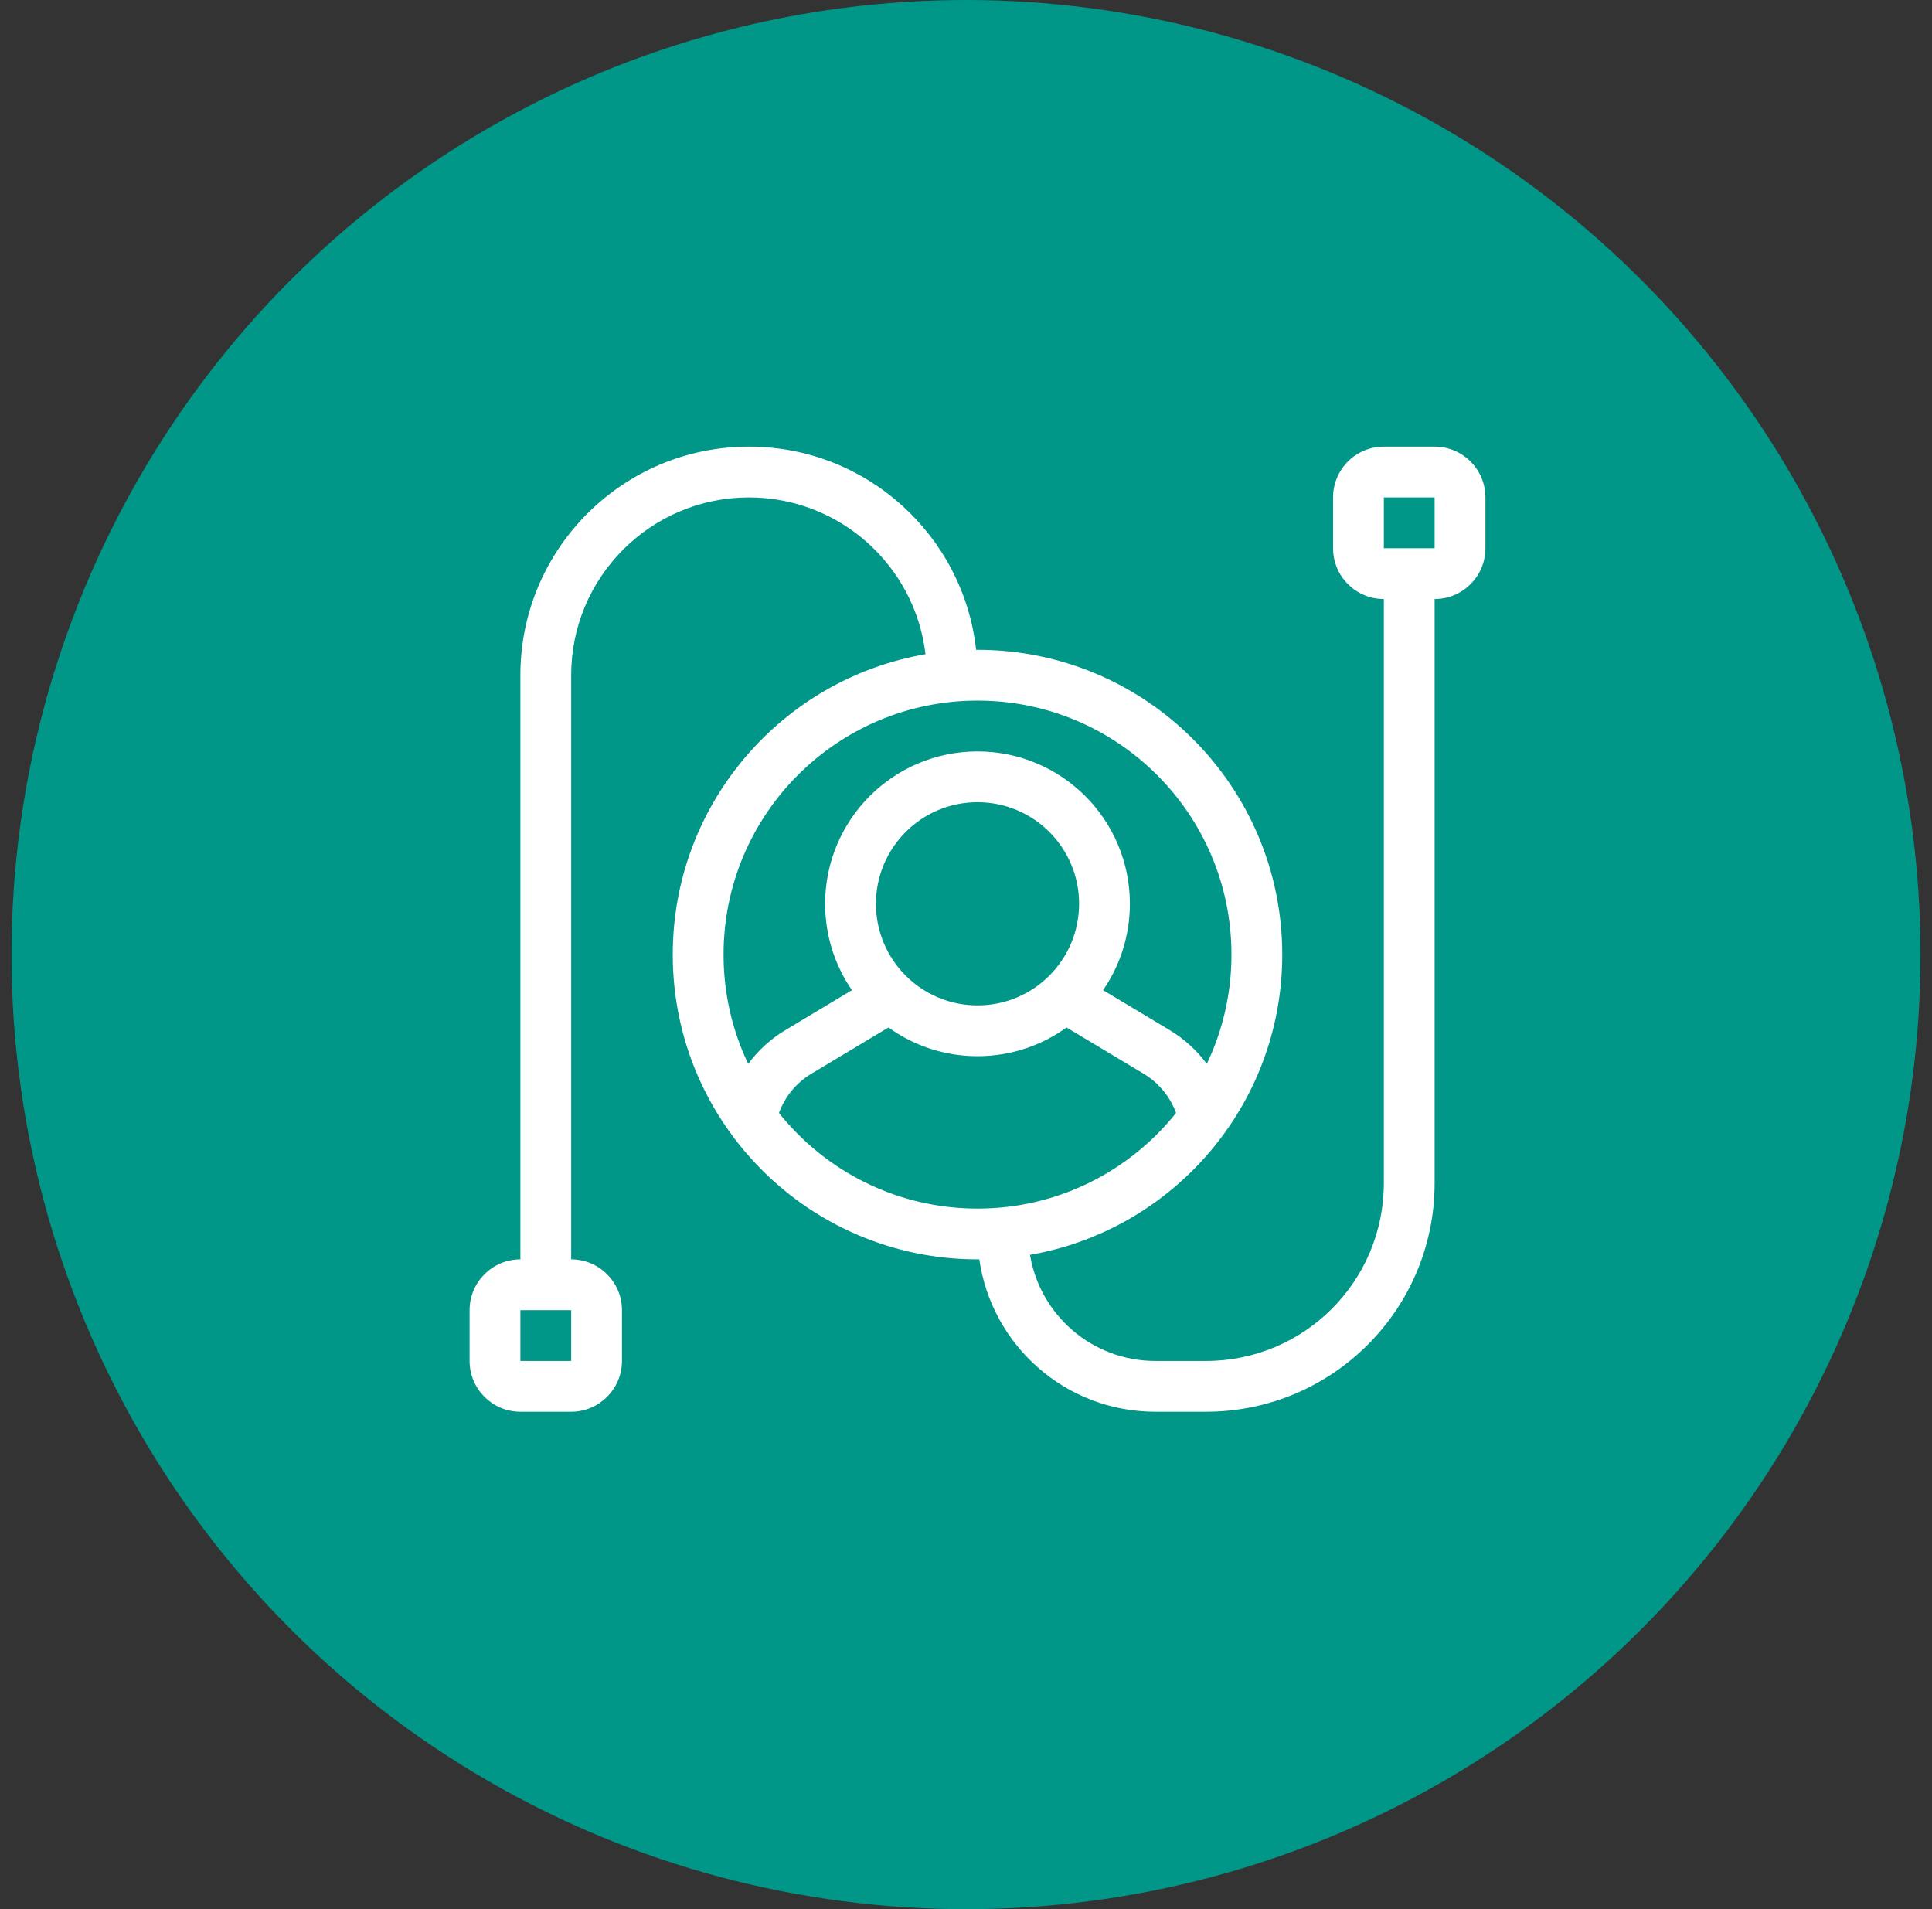
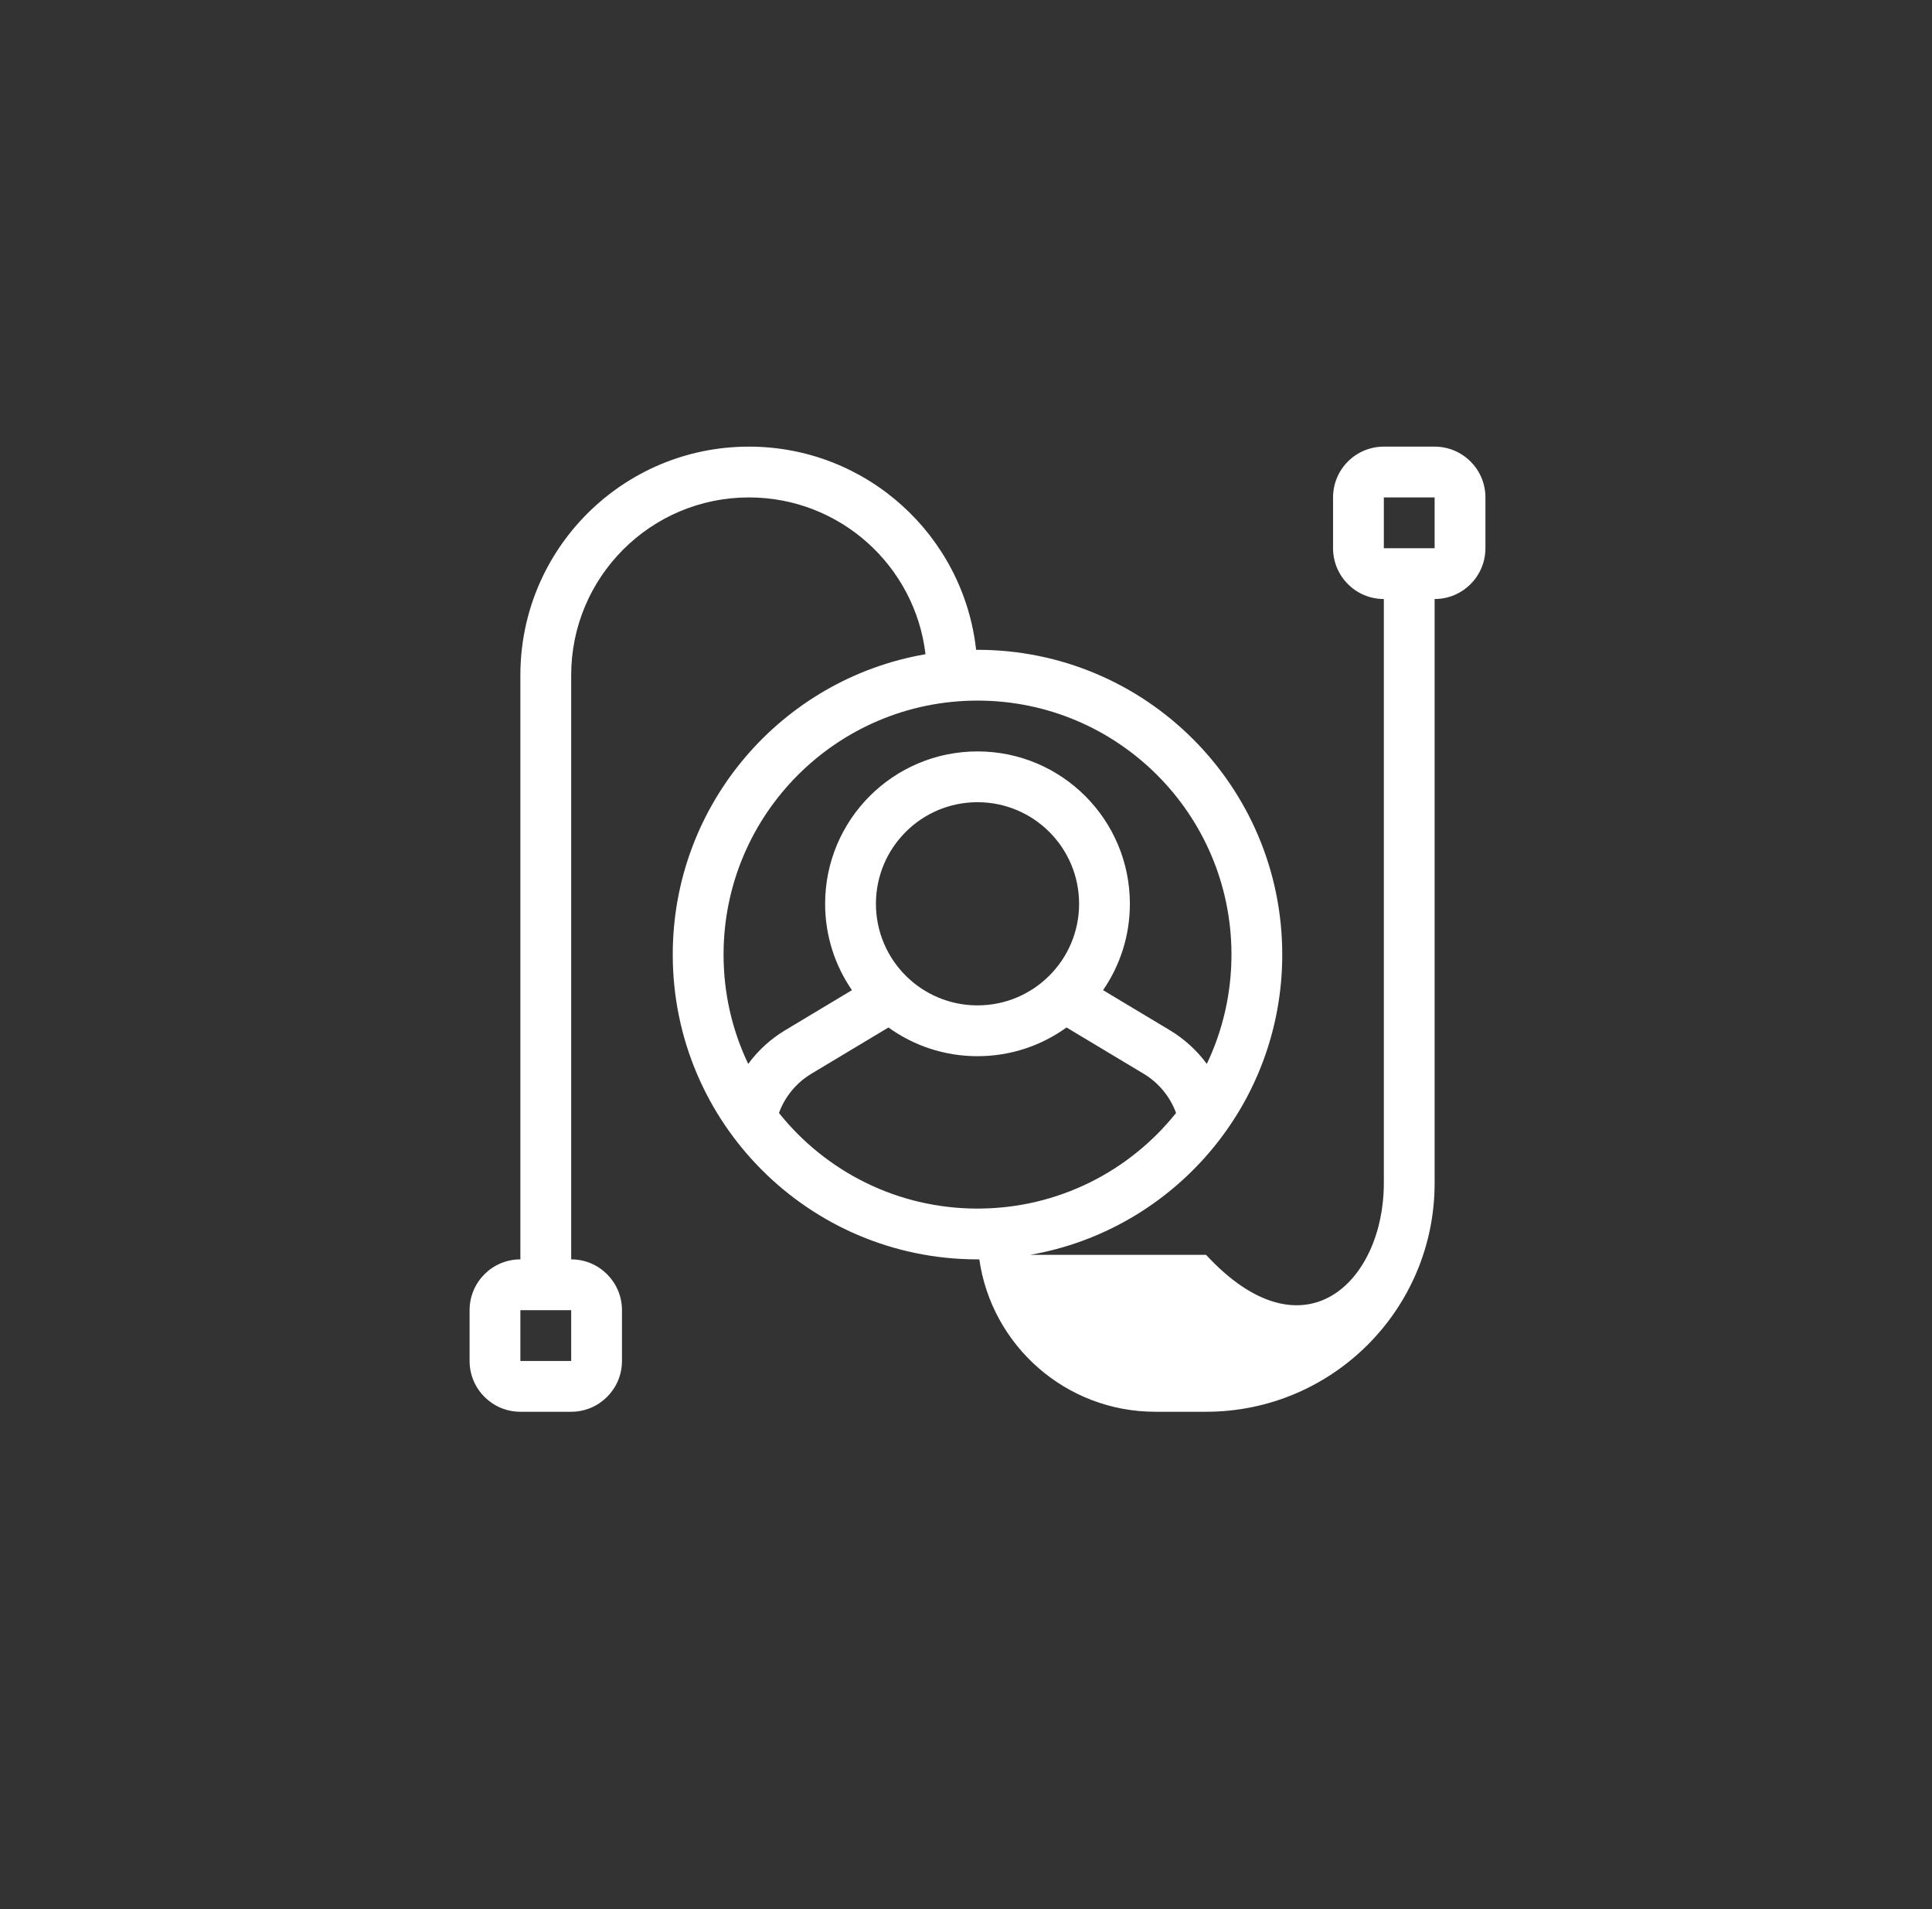
<svg xmlns="http://www.w3.org/2000/svg" width="84" height="83" viewBox="0 0 84 83" fill="none">
  <rect x="0" y="0" width="84" height="83" fill="#333333" stroke="none" />
-   <circle cx="42" cy="41.5" r="41.5" fill="#009688" />
-   <path d="M44.783 54.554C45.216 57.171 47.49 59.167 50.23 59.167H52.438C56.706 59.167 60.167 55.706 60.167 51.438V26.042C58.947 26.042 57.959 25.053 57.959 23.833V21.625C57.959 20.405 58.947 19.417 60.167 19.417H62.375C63.595 19.417 64.584 20.405 64.584 21.625V23.833C64.584 25.053 63.595 26.042 62.375 26.042V51.438C62.375 56.926 57.926 61.375 52.438 61.375H50.23C46.336 61.375 43.114 58.496 42.579 54.75C42.553 54.75 42.526 54.75 42.5 54.75C35.183 54.75 29.25 48.818 29.25 41.5C29.25 34.953 33.998 29.515 40.239 28.442C39.788 24.603 36.523 21.625 32.563 21.625C28.294 21.625 24.834 25.085 24.834 29.354V54.75C26.053 54.75 27.042 55.739 27.042 56.958V59.167C27.042 60.386 26.053 61.375 24.834 61.375H22.625C21.406 61.375 20.417 60.386 20.417 59.167V56.958C20.417 55.739 21.406 54.75 22.625 54.75V29.354C22.625 23.866 27.075 19.417 32.563 19.417C37.678 19.417 41.891 23.282 42.44 28.25C42.46 28.25 42.48 28.25 42.5 28.25C49.818 28.25 55.75 34.182 55.75 41.5C55.75 48.039 51.013 53.472 44.783 54.554ZM51.133 48.385C50.874 47.678 50.38 47.074 49.725 46.681L46.371 44.669C45.282 45.454 43.945 45.917 42.5 45.917C41.055 45.917 39.718 45.454 38.629 44.669L35.275 46.681C34.621 47.074 34.127 47.677 33.868 48.385C35.891 50.919 39.006 52.542 42.5 52.542C45.995 52.542 49.11 50.919 51.133 48.385ZM52.47 46.252C53.157 44.813 53.542 43.201 53.542 41.5C53.542 35.402 48.599 30.458 42.5 30.458C36.402 30.458 31.459 35.402 31.459 41.5C31.459 43.201 31.843 44.813 32.531 46.252C32.96 45.668 33.504 45.168 34.139 44.788L37.041 43.046C36.306 41.979 35.875 40.686 35.875 39.292C35.875 35.633 38.841 32.667 42.5 32.667C46.159 32.667 49.125 35.633 49.125 39.292C49.125 40.686 48.695 41.979 47.959 43.046L50.862 44.788C51.496 45.169 52.041 45.668 52.47 46.252ZM42.5 43.708C44.94 43.708 46.917 41.731 46.917 39.292C46.917 36.852 44.94 34.875 42.5 34.875C40.061 34.875 38.084 36.852 38.084 39.292C38.084 41.731 40.061 43.708 42.5 43.708ZM22.625 56.958V59.167H24.834V56.958H22.625ZM60.167 21.625V23.833H62.375V21.625H60.167Z" fill="white" />
+   <path d="M44.783 54.554H52.438C56.706 59.167 60.167 55.706 60.167 51.438V26.042C58.947 26.042 57.959 25.053 57.959 23.833V21.625C57.959 20.405 58.947 19.417 60.167 19.417H62.375C63.595 19.417 64.584 20.405 64.584 21.625V23.833C64.584 25.053 63.595 26.042 62.375 26.042V51.438C62.375 56.926 57.926 61.375 52.438 61.375H50.23C46.336 61.375 43.114 58.496 42.579 54.75C42.553 54.75 42.526 54.75 42.5 54.75C35.183 54.75 29.25 48.818 29.25 41.5C29.25 34.953 33.998 29.515 40.239 28.442C39.788 24.603 36.523 21.625 32.563 21.625C28.294 21.625 24.834 25.085 24.834 29.354V54.75C26.053 54.75 27.042 55.739 27.042 56.958V59.167C27.042 60.386 26.053 61.375 24.834 61.375H22.625C21.406 61.375 20.417 60.386 20.417 59.167V56.958C20.417 55.739 21.406 54.75 22.625 54.75V29.354C22.625 23.866 27.075 19.417 32.563 19.417C37.678 19.417 41.891 23.282 42.44 28.25C42.46 28.25 42.48 28.25 42.5 28.25C49.818 28.25 55.75 34.182 55.75 41.5C55.75 48.039 51.013 53.472 44.783 54.554ZM51.133 48.385C50.874 47.678 50.38 47.074 49.725 46.681L46.371 44.669C45.282 45.454 43.945 45.917 42.5 45.917C41.055 45.917 39.718 45.454 38.629 44.669L35.275 46.681C34.621 47.074 34.127 47.677 33.868 48.385C35.891 50.919 39.006 52.542 42.5 52.542C45.995 52.542 49.11 50.919 51.133 48.385ZM52.47 46.252C53.157 44.813 53.542 43.201 53.542 41.5C53.542 35.402 48.599 30.458 42.5 30.458C36.402 30.458 31.459 35.402 31.459 41.5C31.459 43.201 31.843 44.813 32.531 46.252C32.96 45.668 33.504 45.168 34.139 44.788L37.041 43.046C36.306 41.979 35.875 40.686 35.875 39.292C35.875 35.633 38.841 32.667 42.5 32.667C46.159 32.667 49.125 35.633 49.125 39.292C49.125 40.686 48.695 41.979 47.959 43.046L50.862 44.788C51.496 45.169 52.041 45.668 52.47 46.252ZM42.5 43.708C44.94 43.708 46.917 41.731 46.917 39.292C46.917 36.852 44.94 34.875 42.5 34.875C40.061 34.875 38.084 36.852 38.084 39.292C38.084 41.731 40.061 43.708 42.5 43.708ZM22.625 56.958V59.167H24.834V56.958H22.625ZM60.167 21.625V23.833H62.375V21.625H60.167Z" fill="white" />
</svg>